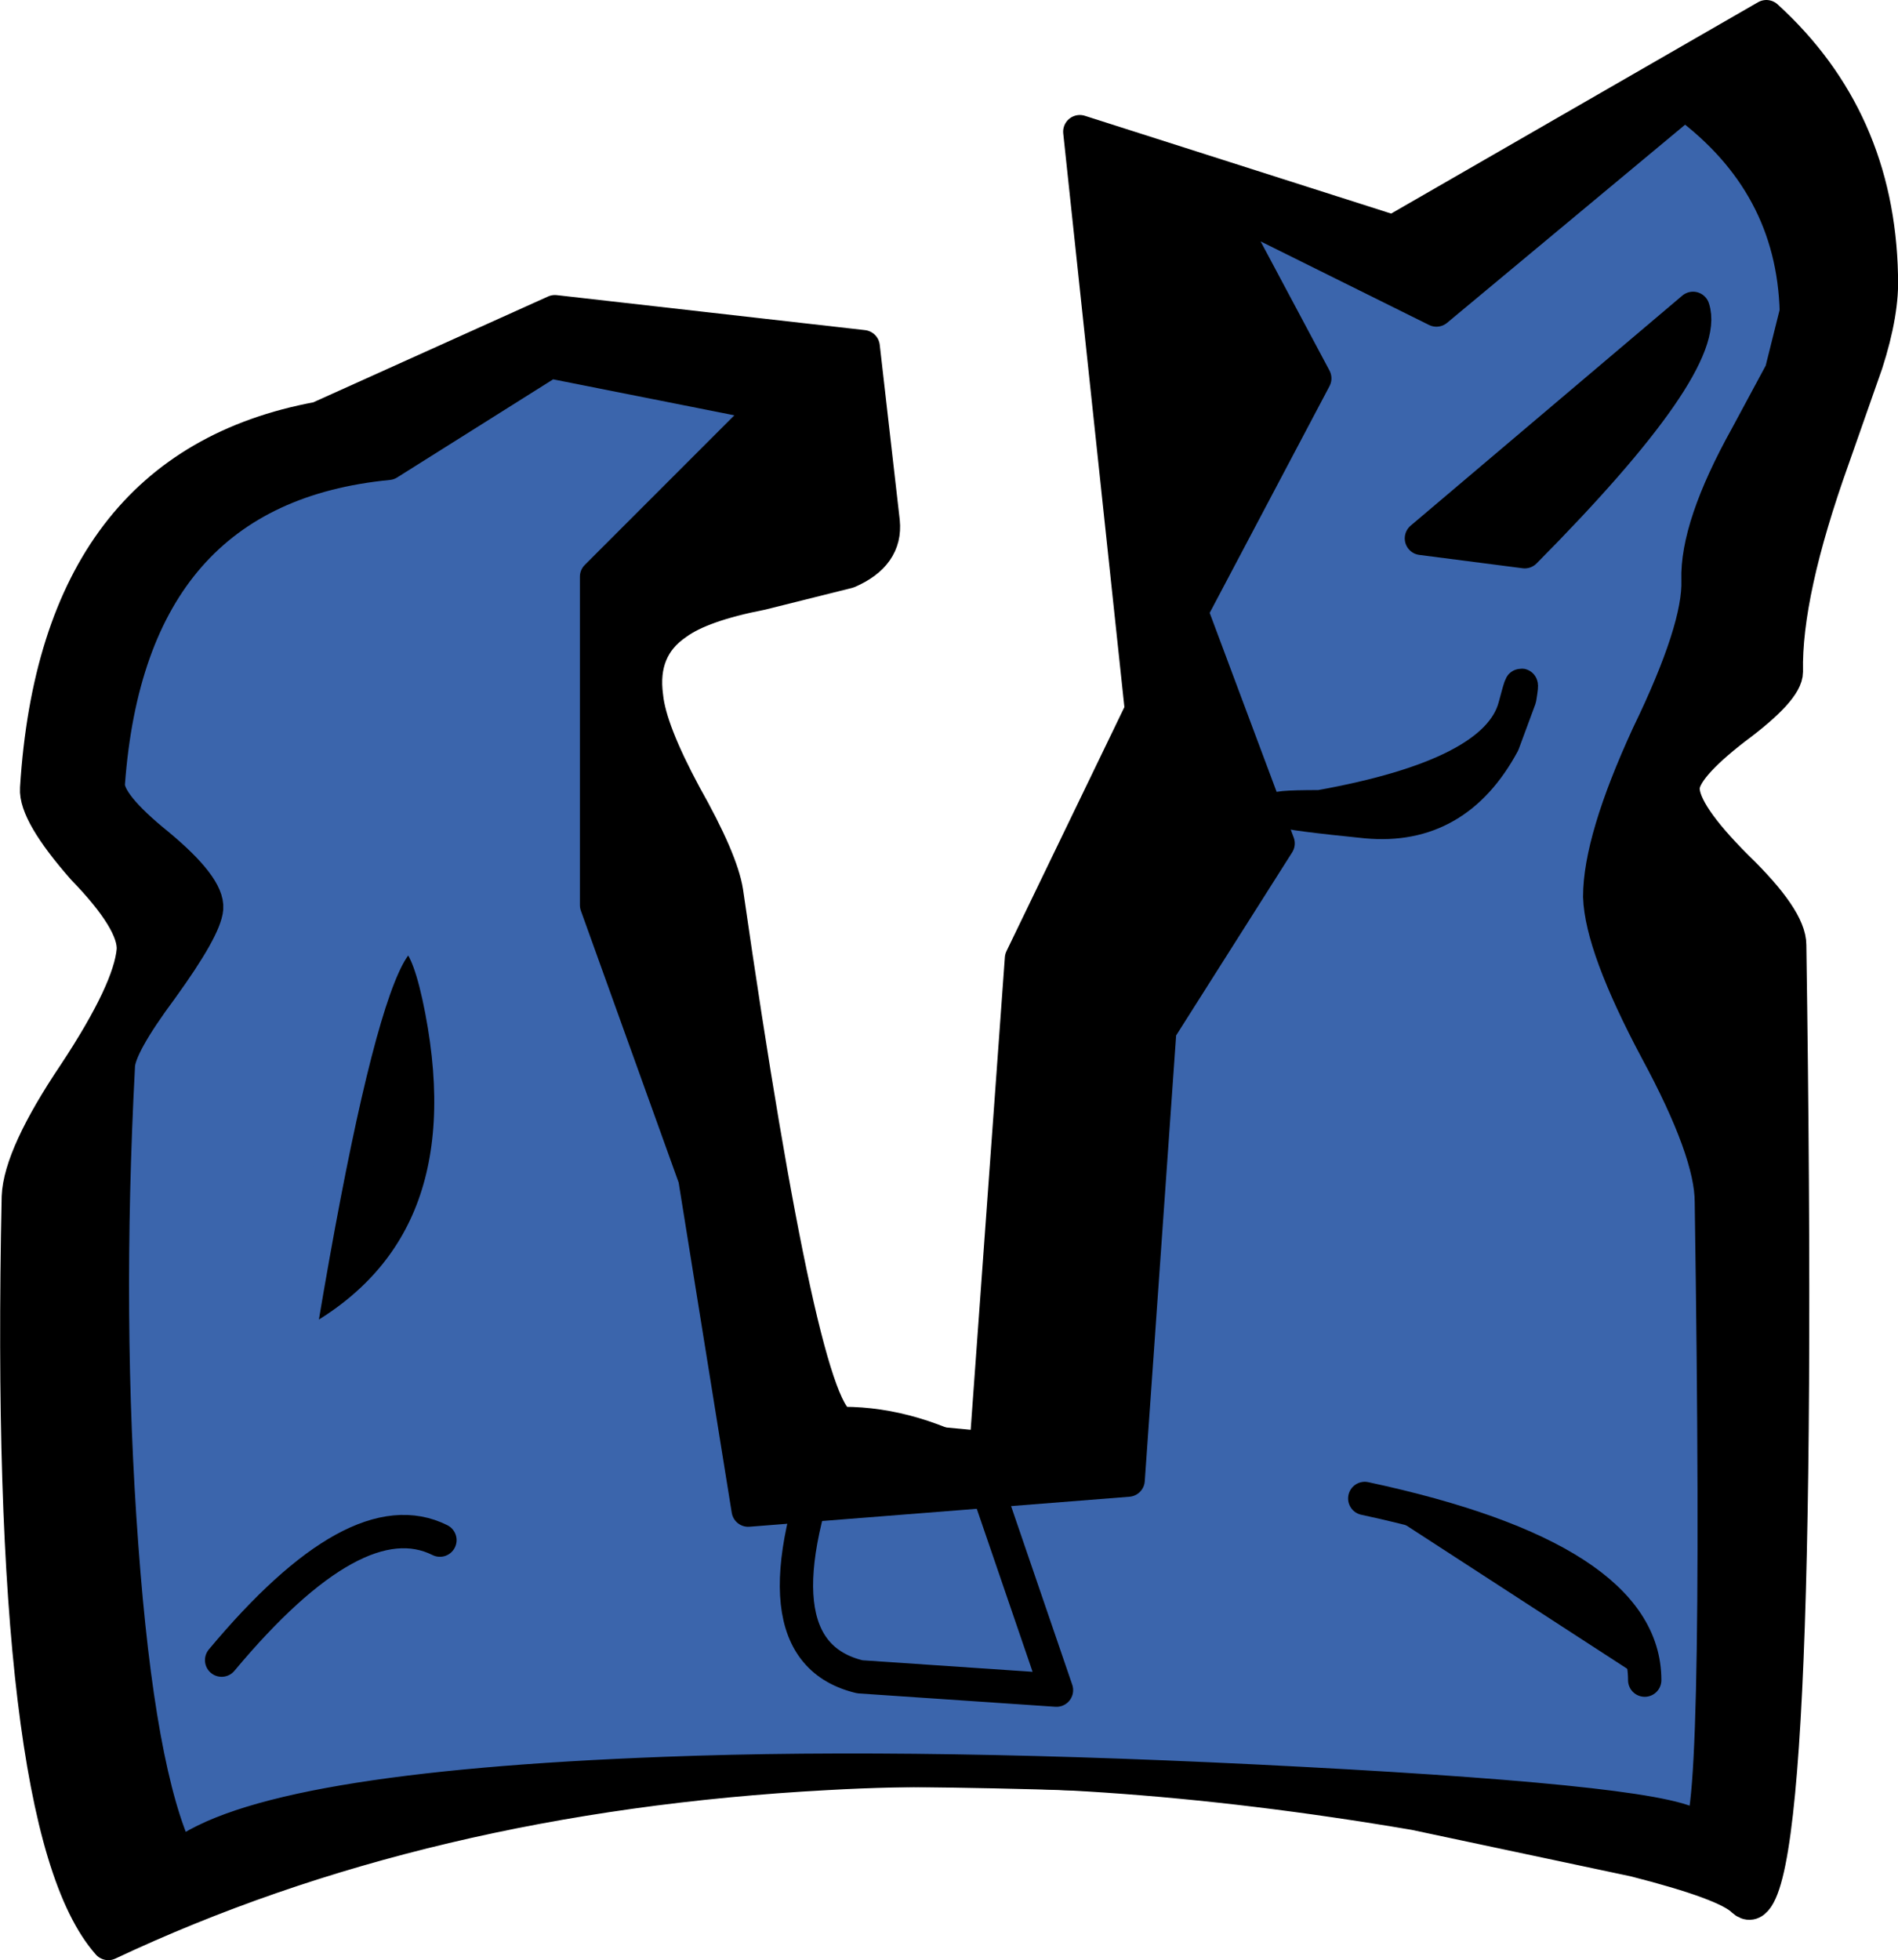
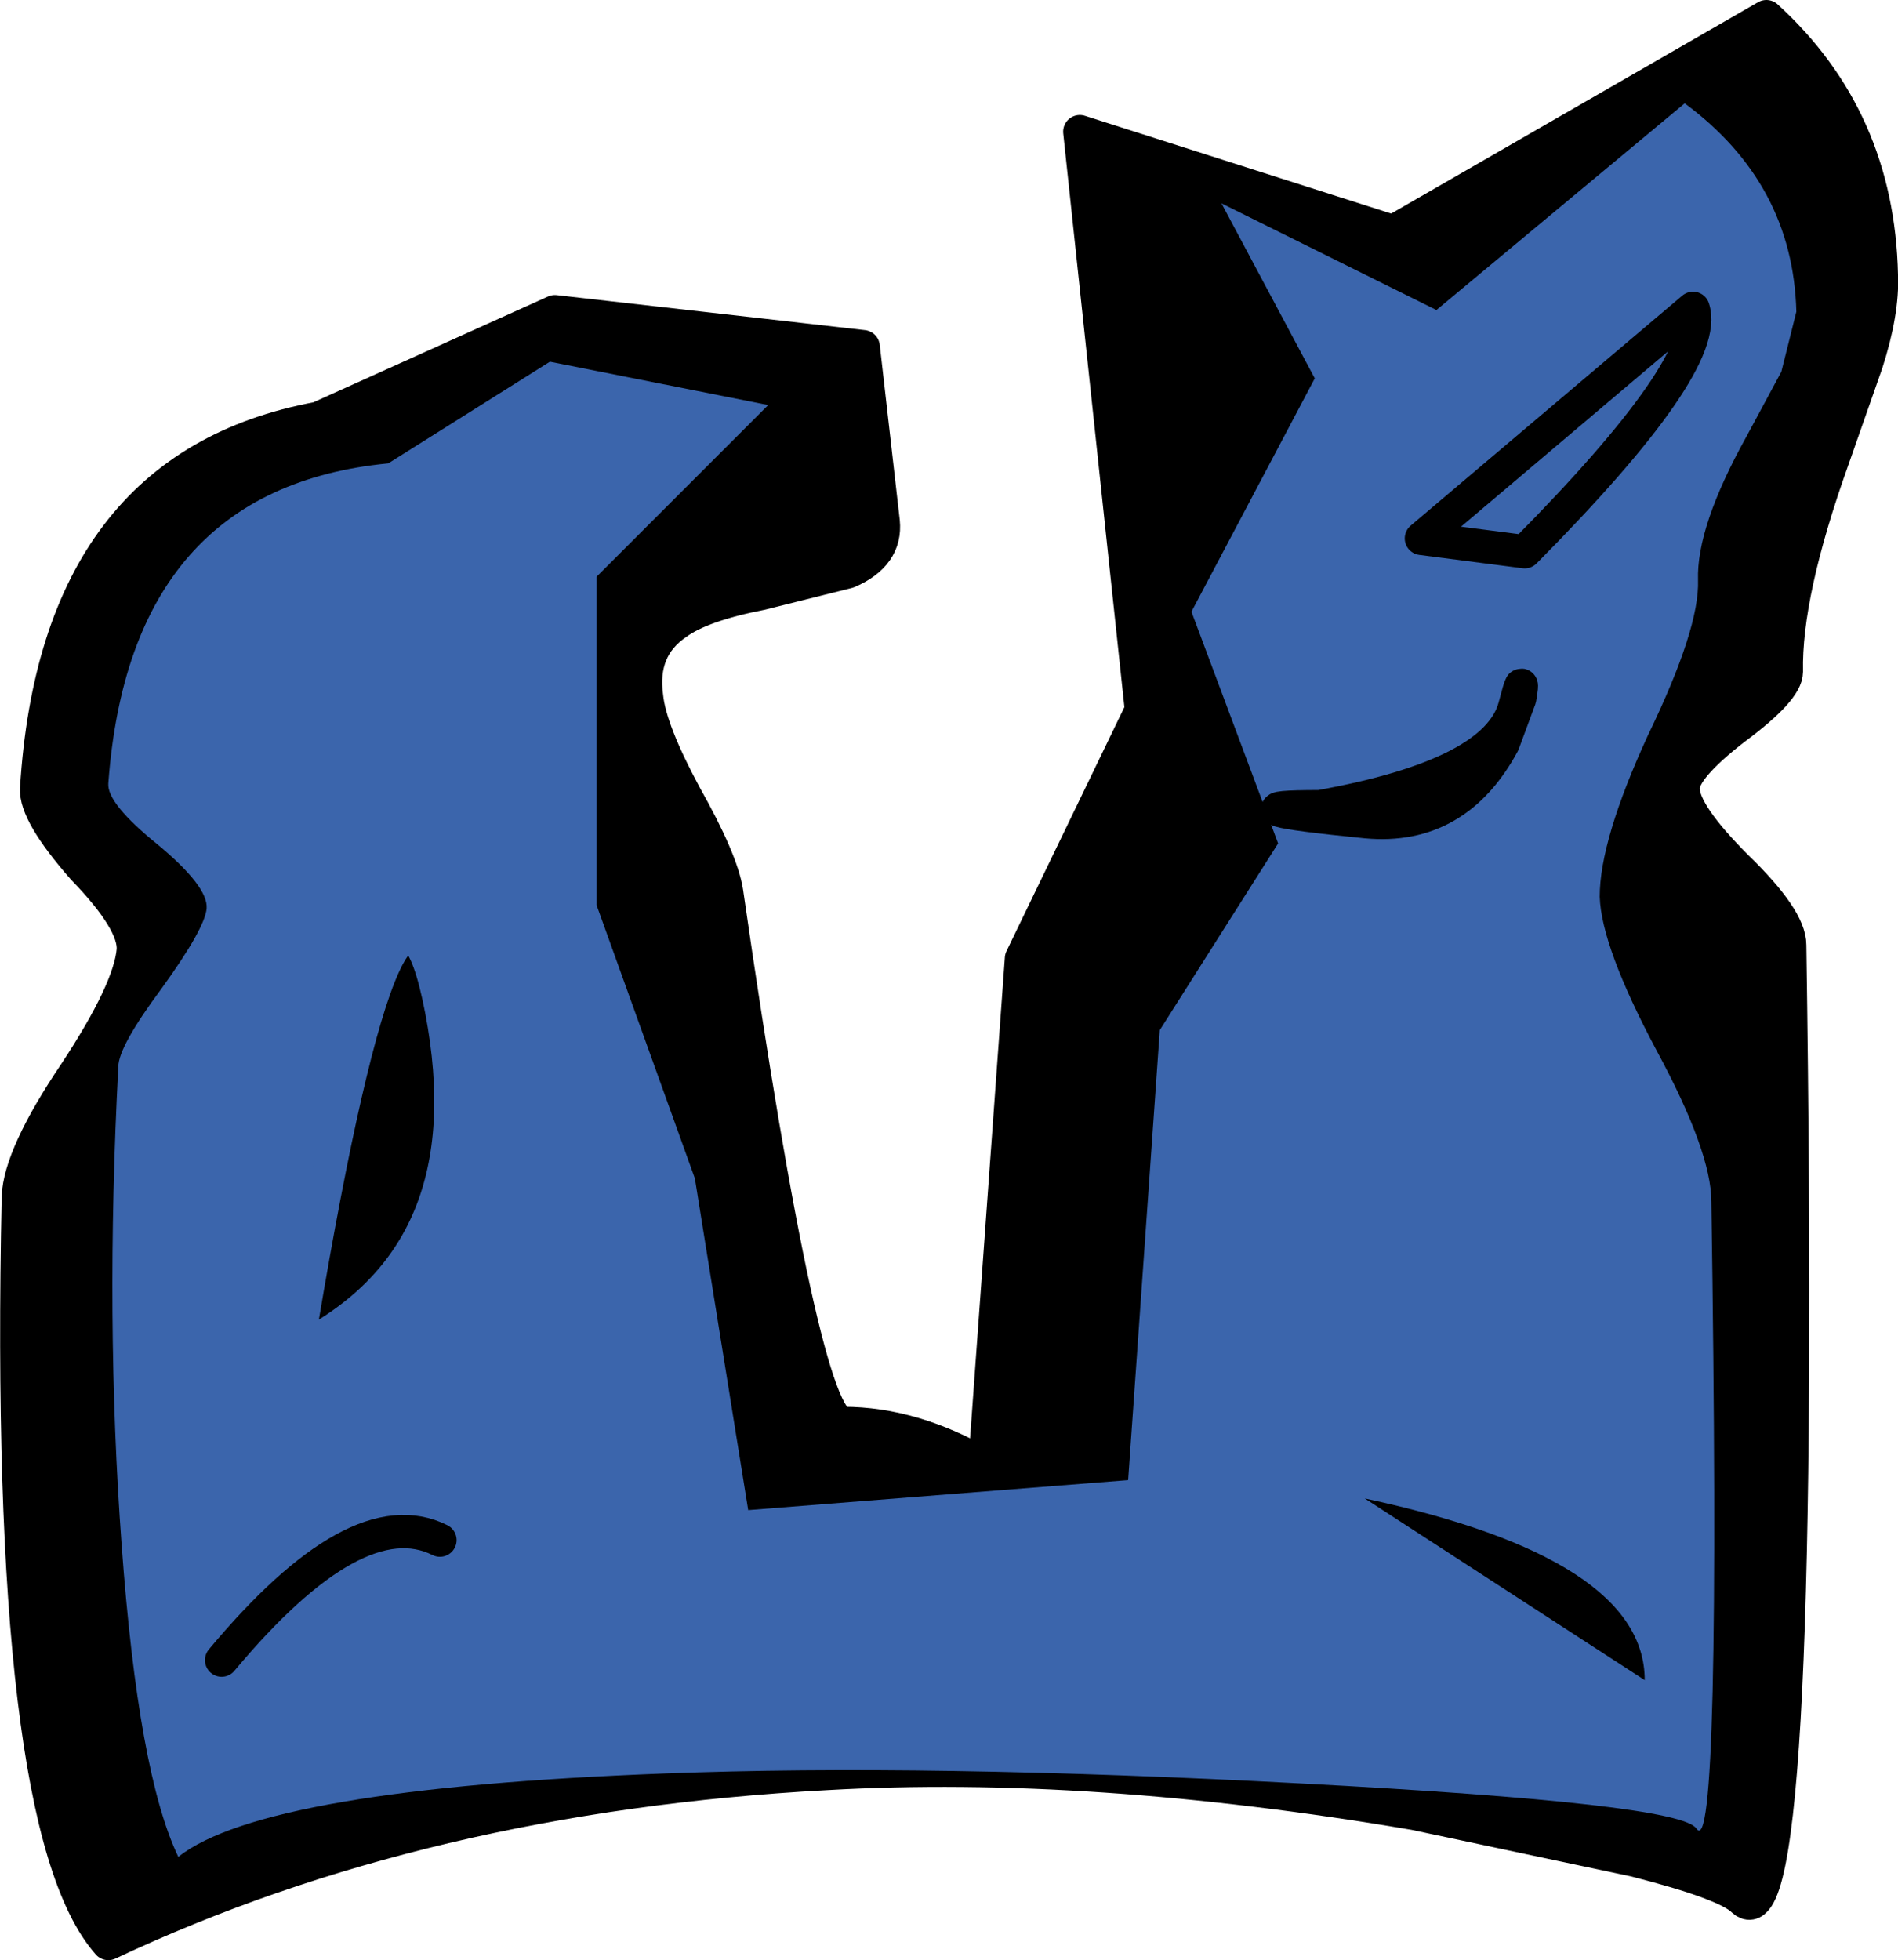
<svg xmlns="http://www.w3.org/2000/svg" height="58.8px" width="56.95px">
  <g transform="matrix(1.0, 0.0, 0.0, 1.0, 34.05, 35.0)">
    <path d="M18.95 -34.5 Q22.3 -31.45 22.4 -26.75 22.45 -25.65 21.95 -24.1 L20.95 -21.25 Q19.5 -17.2 19.55 -14.85 19.55 -14.3 18.0 -13.15 16.45 -11.95 16.45 -11.35 16.45 -10.6 18.05 -9.0 19.65 -7.45 19.65 -6.65 20.1 23.7 18.25 22.0 17.75 21.5 15.0 20.8 L8.4 19.4 Q-1.3 17.75 -9.25 18.2 -21.35 18.85 -30.8 23.3 -33.9 19.8 -33.5 0.9 -33.45 -0.35 -31.8 -2.8 -30.15 -5.3 -30.05 -6.5 -30.0 -7.35 -31.55 -8.95 -33.0 -10.6 -32.95 -11.35 -32.35 -21.0 -24.5 -22.45 L-17.4 -25.65 -8.15 -24.6 -7.55 -19.35 Q-7.45 -18.35 -8.6 -17.85 L-11.2 -17.2 Q-13.0 -16.85 -13.75 -16.3 -14.85 -15.55 -14.65 -14.1 -14.55 -13.1 -13.5 -11.15 -12.4 -9.2 -12.25 -8.25 -9.95 7.7 -8.75 7.7 -6.65 7.7 -4.5 8.95 L-3.4 -6.25 0.2 -13.7 -1.65 -31.05 7.75 -28.05 18.95 -34.5" fill="#000000" fill-rule="evenodd" stroke="none" />
    <path d="M18.95 -34.5 L7.75 -28.05 -1.65 -31.05 0.2 -13.7 -3.4 -6.25 -4.5 8.95 Q-6.65 7.7 -8.75 7.7 -9.95 7.7 -12.25 -8.25 -12.4 -9.2 -13.5 -11.15 -14.55 -13.1 -14.65 -14.1 -14.85 -15.55 -13.75 -16.3 -13.0 -16.85 -11.2 -17.2 L-8.6 -17.85 Q-7.45 -18.35 -7.55 -19.35 L-8.15 -24.6 -17.4 -25.65 -24.5 -22.45 Q-32.35 -21.0 -32.95 -11.35 -33.0 -10.6 -31.55 -8.95 -30.0 -7.35 -30.05 -6.5 -30.15 -5.3 -31.8 -2.8 -33.45 -0.35 -33.5 0.9 -33.9 19.8 -30.8 23.3 -21.35 18.85 -9.25 18.2 -1.3 17.75 8.4 19.4 L15.0 20.8 Q17.75 21.5 18.25 22.0 20.1 23.7 19.65 -6.65 19.65 -7.45 18.05 -9.0 16.45 -10.6 16.45 -11.35 16.45 -11.95 18.0 -13.15 19.55 -14.3 19.55 -14.85 19.5 -17.2 20.95 -21.25 L21.95 -24.1 Q22.45 -25.65 22.4 -26.75 22.3 -31.45 18.95 -34.5 Z" fill="none" stroke="#000000" stroke-linecap="round" stroke-linejoin="round" stroke-width="1.0" />
    <path d="M2.6 -28.9 L9.05 -25.7 16.5 -31.9 Q19.75 -29.5 19.85 -25.65 L19.4 -23.85 18.35 -21.9 Q16.85 -19.2 16.9 -17.6 16.95 -16.15 15.4 -12.95 13.95 -9.8 13.95 -8.1 14.0 -6.6 15.65 -3.5 17.3 -0.45 17.3 1.05 17.6 21.0 16.85 19.85 16.35 19.1 5.0 18.5 -6.3 17.9 -14.1 18.2 -26.1 18.65 -28.7 20.7 -29.9 18.2 -30.4 11.35 -30.9 4.6 -30.5 -3.0 -30.5 -3.6 -29.2 -5.35 -27.9 -7.15 -27.85 -7.75 -27.8 -8.4 -29.3 -9.65 -30.85 -10.9 -30.8 -11.5 -30.15 -20.35 -22.4 -21.1 L-17.55 -24.15 -11.0 -22.85 -16.15 -17.7 -16.15 -7.85 -13.2 0.35 -11.6 10.3 -0.2 9.4 0.75 -4.1 4.3 -9.7 1.7 -16.65 5.4 -23.65 2.6 -28.9" fill="#3b65ac" fill-rule="evenodd" stroke="none" />
-     <path d="M2.6 -28.9 L5.4 -23.65 1.7 -16.65 4.3 -9.7 0.75 -4.1 -0.2 9.4 -11.6 10.3 -13.2 0.35 -16.15 -7.85 -16.15 -17.7 -11.0 -22.85 -17.55 -24.15 -22.4 -21.1 Q-30.15 -20.35 -30.8 -11.5 -30.85 -10.9 -29.3 -9.65 -27.8 -8.4 -27.85 -7.75 -27.9 -7.15 -29.2 -5.35 -30.5 -3.6 -30.5 -3.0 -30.9 4.6 -30.4 11.35 -29.9 18.2 -28.7 20.7 -26.1 18.65 -14.1 18.2 -6.3 17.9 5.0 18.5 16.35 19.1 16.85 19.85 17.6 21.0 17.3 1.05 17.3 -0.45 15.65 -3.5 14.0 -6.6 13.95 -8.1 13.95 -9.8 15.4 -12.95 16.95 -16.15 16.9 -17.6 16.85 -19.2 18.35 -21.9 L19.4 -23.85 19.85 -25.65 Q19.75 -29.5 16.5 -31.9 L9.05 -25.7 2.6 -28.9 Z" fill="none" stroke="#000000" stroke-linecap="round" stroke-linejoin="round" stroke-width="1.0" />
-     <path d="M-4.85 8.4 L-9.05 8.0 Q-11.6 14.5 -8.25 15.3 L-2.35 15.7 -4.85 8.4 Z" fill="none" stroke="#000000" stroke-linecap="round" stroke-linejoin="round" stroke-width="1.0" />
    <path d="M-27.4 14.8 Q-23.35 9.95 -20.85 11.2" fill="none" stroke="#000000" stroke-linecap="round" stroke-linejoin="round" stroke-width="1.0" />
    <path d="M6.9 9.95 Q15.3 11.75 15.3 15.4 L6.9 9.95" fill="#000000" fill-rule="evenodd" stroke="none" />
-     <path d="M6.9 9.95 Q15.3 11.75 15.3 15.4" fill="none" stroke="#000000" stroke-linecap="round" stroke-linejoin="round" stroke-width="1.0" />
    <path d="M-25.0 5.45 L-25.0 4.65 Q-22.2 -12.0 -20.8 -4.7 -19.4 2.6 -25.0 5.45" fill="#000000" fill-rule="evenodd" stroke="none" />
    <path d="M-25.0 5.45 Q-19.4 2.6 -20.8 -4.7 -22.2 -12.0 -25.0 4.65" fill="none" stroke="#3b65ac" stroke-linecap="round" stroke-linejoin="round" stroke-width="1.0" />
    <path d="M5.55 -10.8 Q10.85 -11.75 11.4 -13.8 11.7 -14.95 11.55 -14.05 L11.05 -12.7 Q9.65 -10.1 6.95 -10.35 2.45 -10.8 5.55 -10.8" fill="#000000" fill-rule="evenodd" stroke="none" />
    <path d="M5.55 -10.8 Q10.85 -11.75 11.4 -13.8 11.7 -14.95 11.55 -14.05 L11.05 -12.7 Q9.65 -10.1 6.95 -10.35 2.45 -10.8 5.55 -10.8 Z" fill="none" stroke="#000000" stroke-linecap="round" stroke-linejoin="round" stroke-width="1.0" />
-     <path d="M11.7 -18.45 L8.6 -18.85 16.75 -25.75 Q17.3 -24.1 11.7 -18.45" fill="#000000" fill-rule="evenodd" stroke="none" />
    <path d="M11.7 -18.45 Q17.3 -24.1 16.75 -25.75 L8.6 -18.85 11.7 -18.45 Z" fill="none" stroke="#000000" stroke-linecap="round" stroke-linejoin="round" stroke-width="1.0" />
  </g>
</svg>